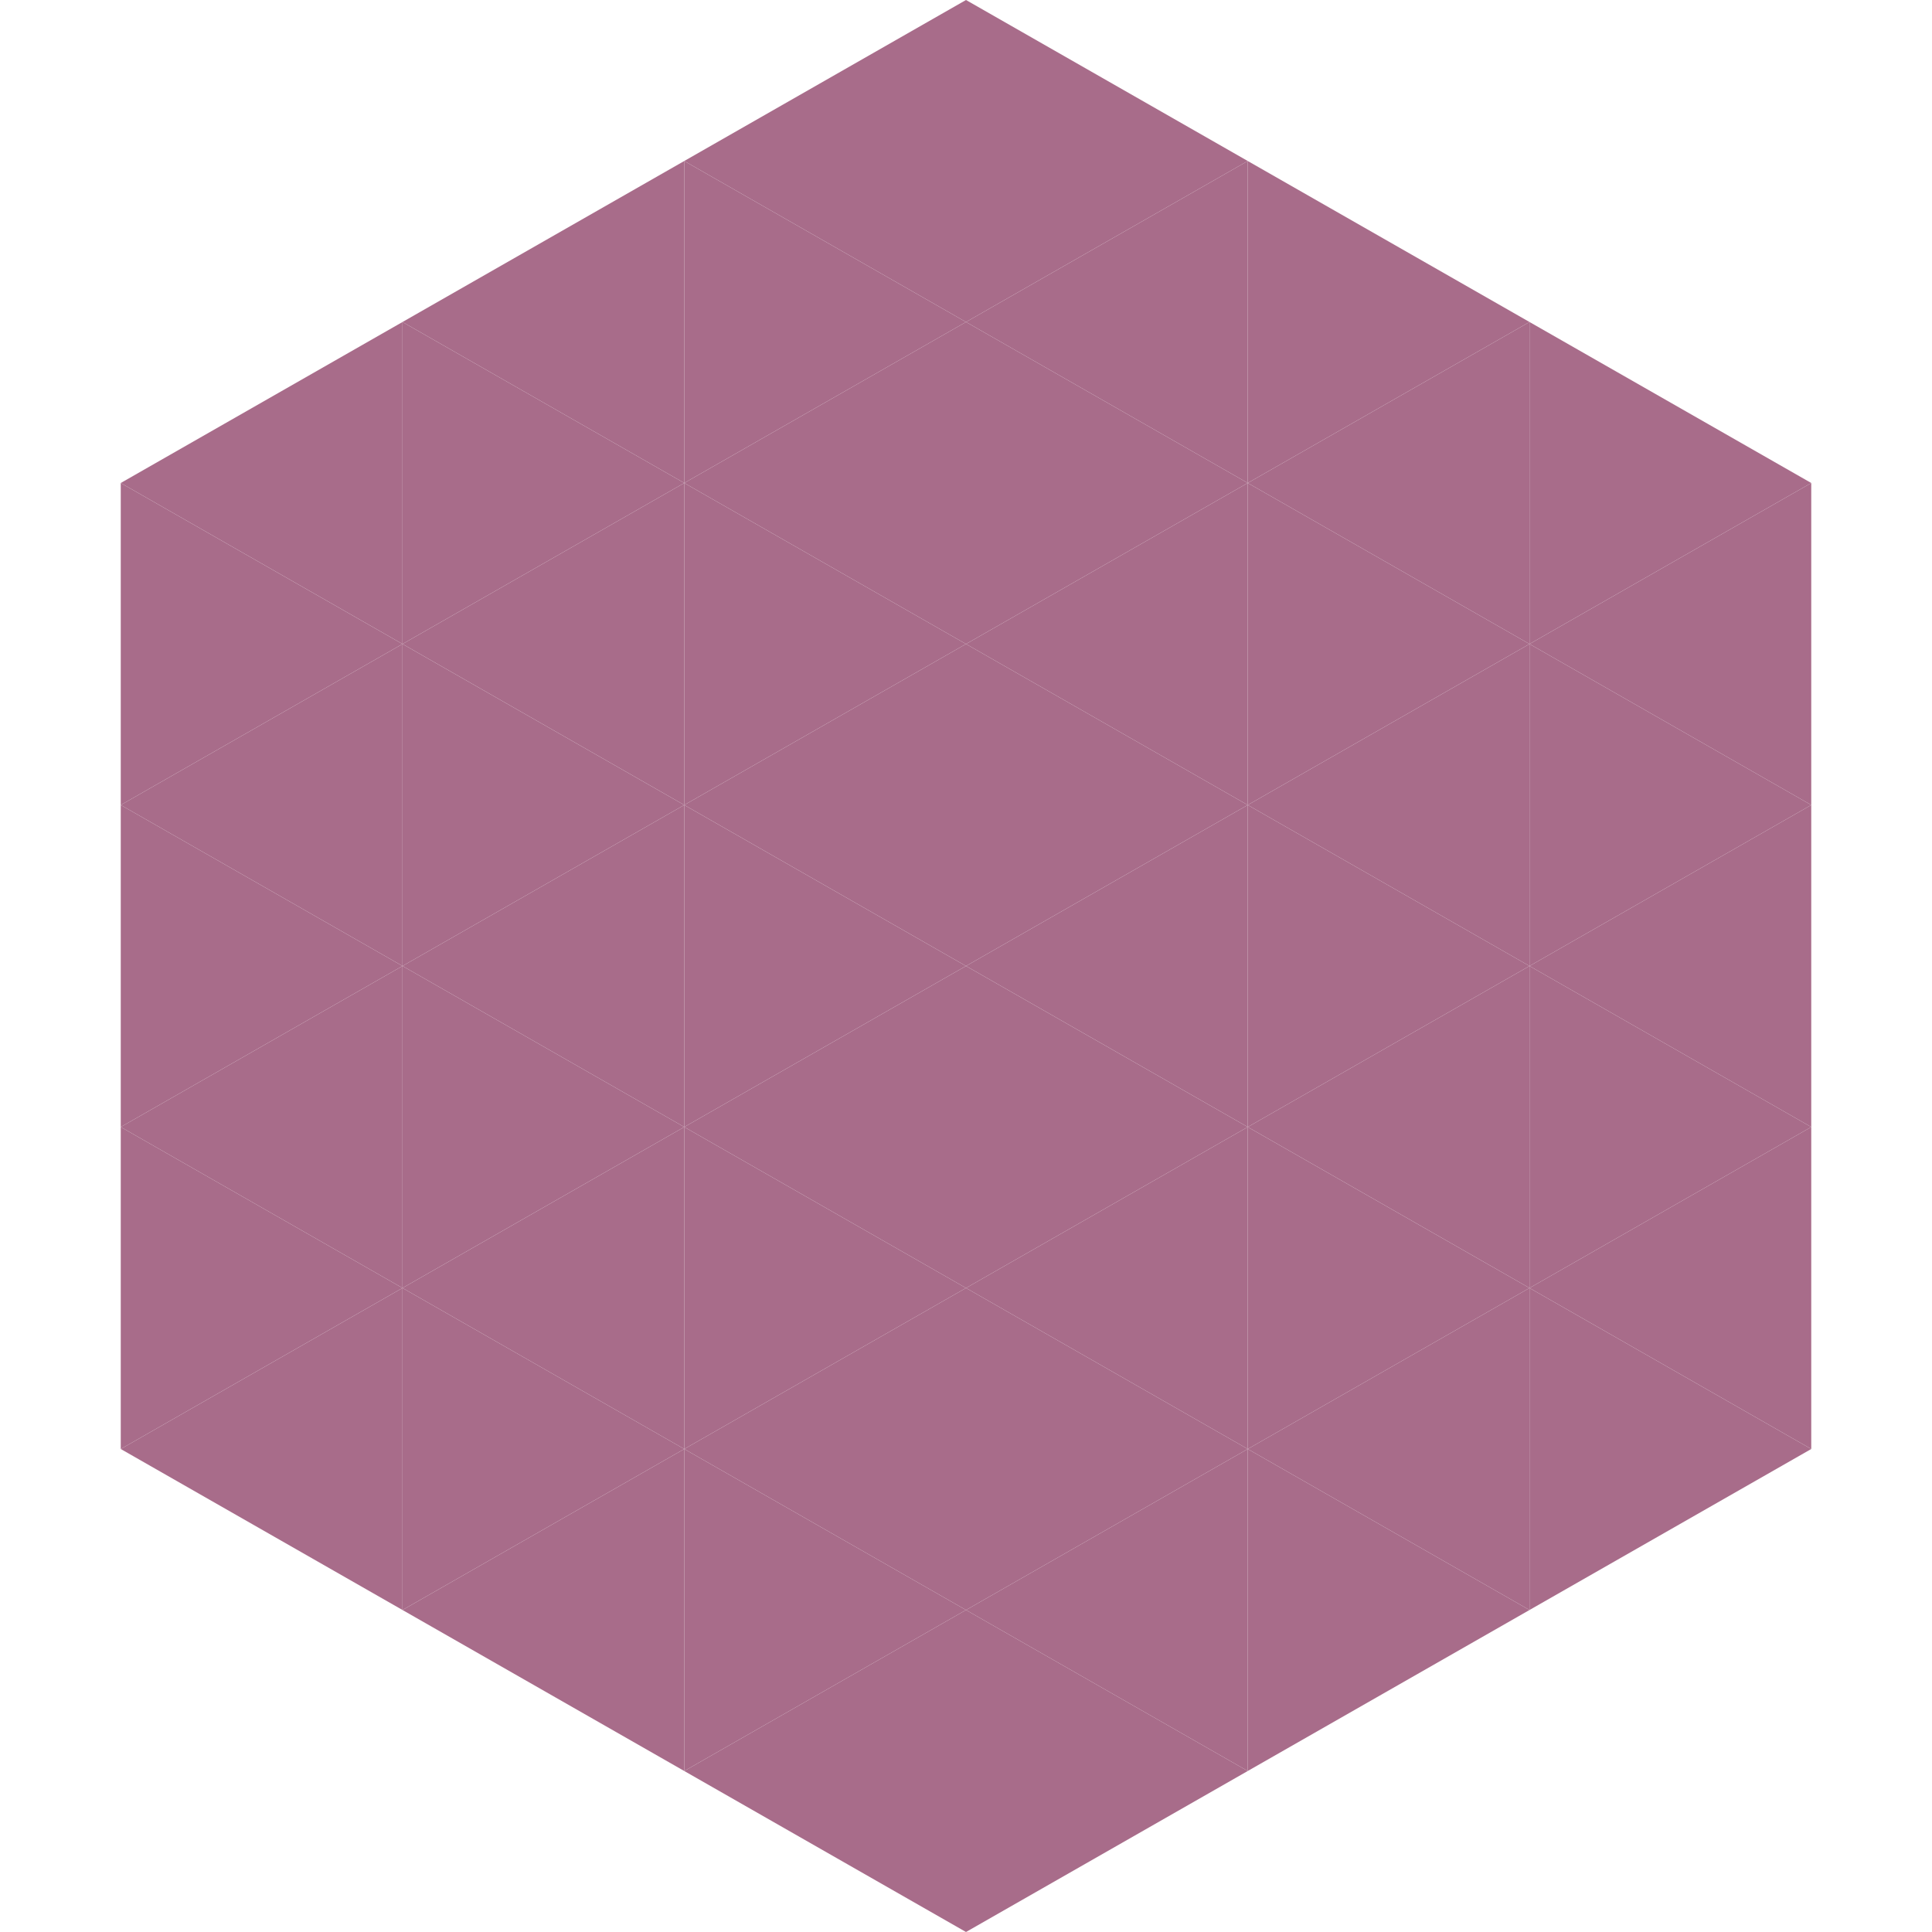
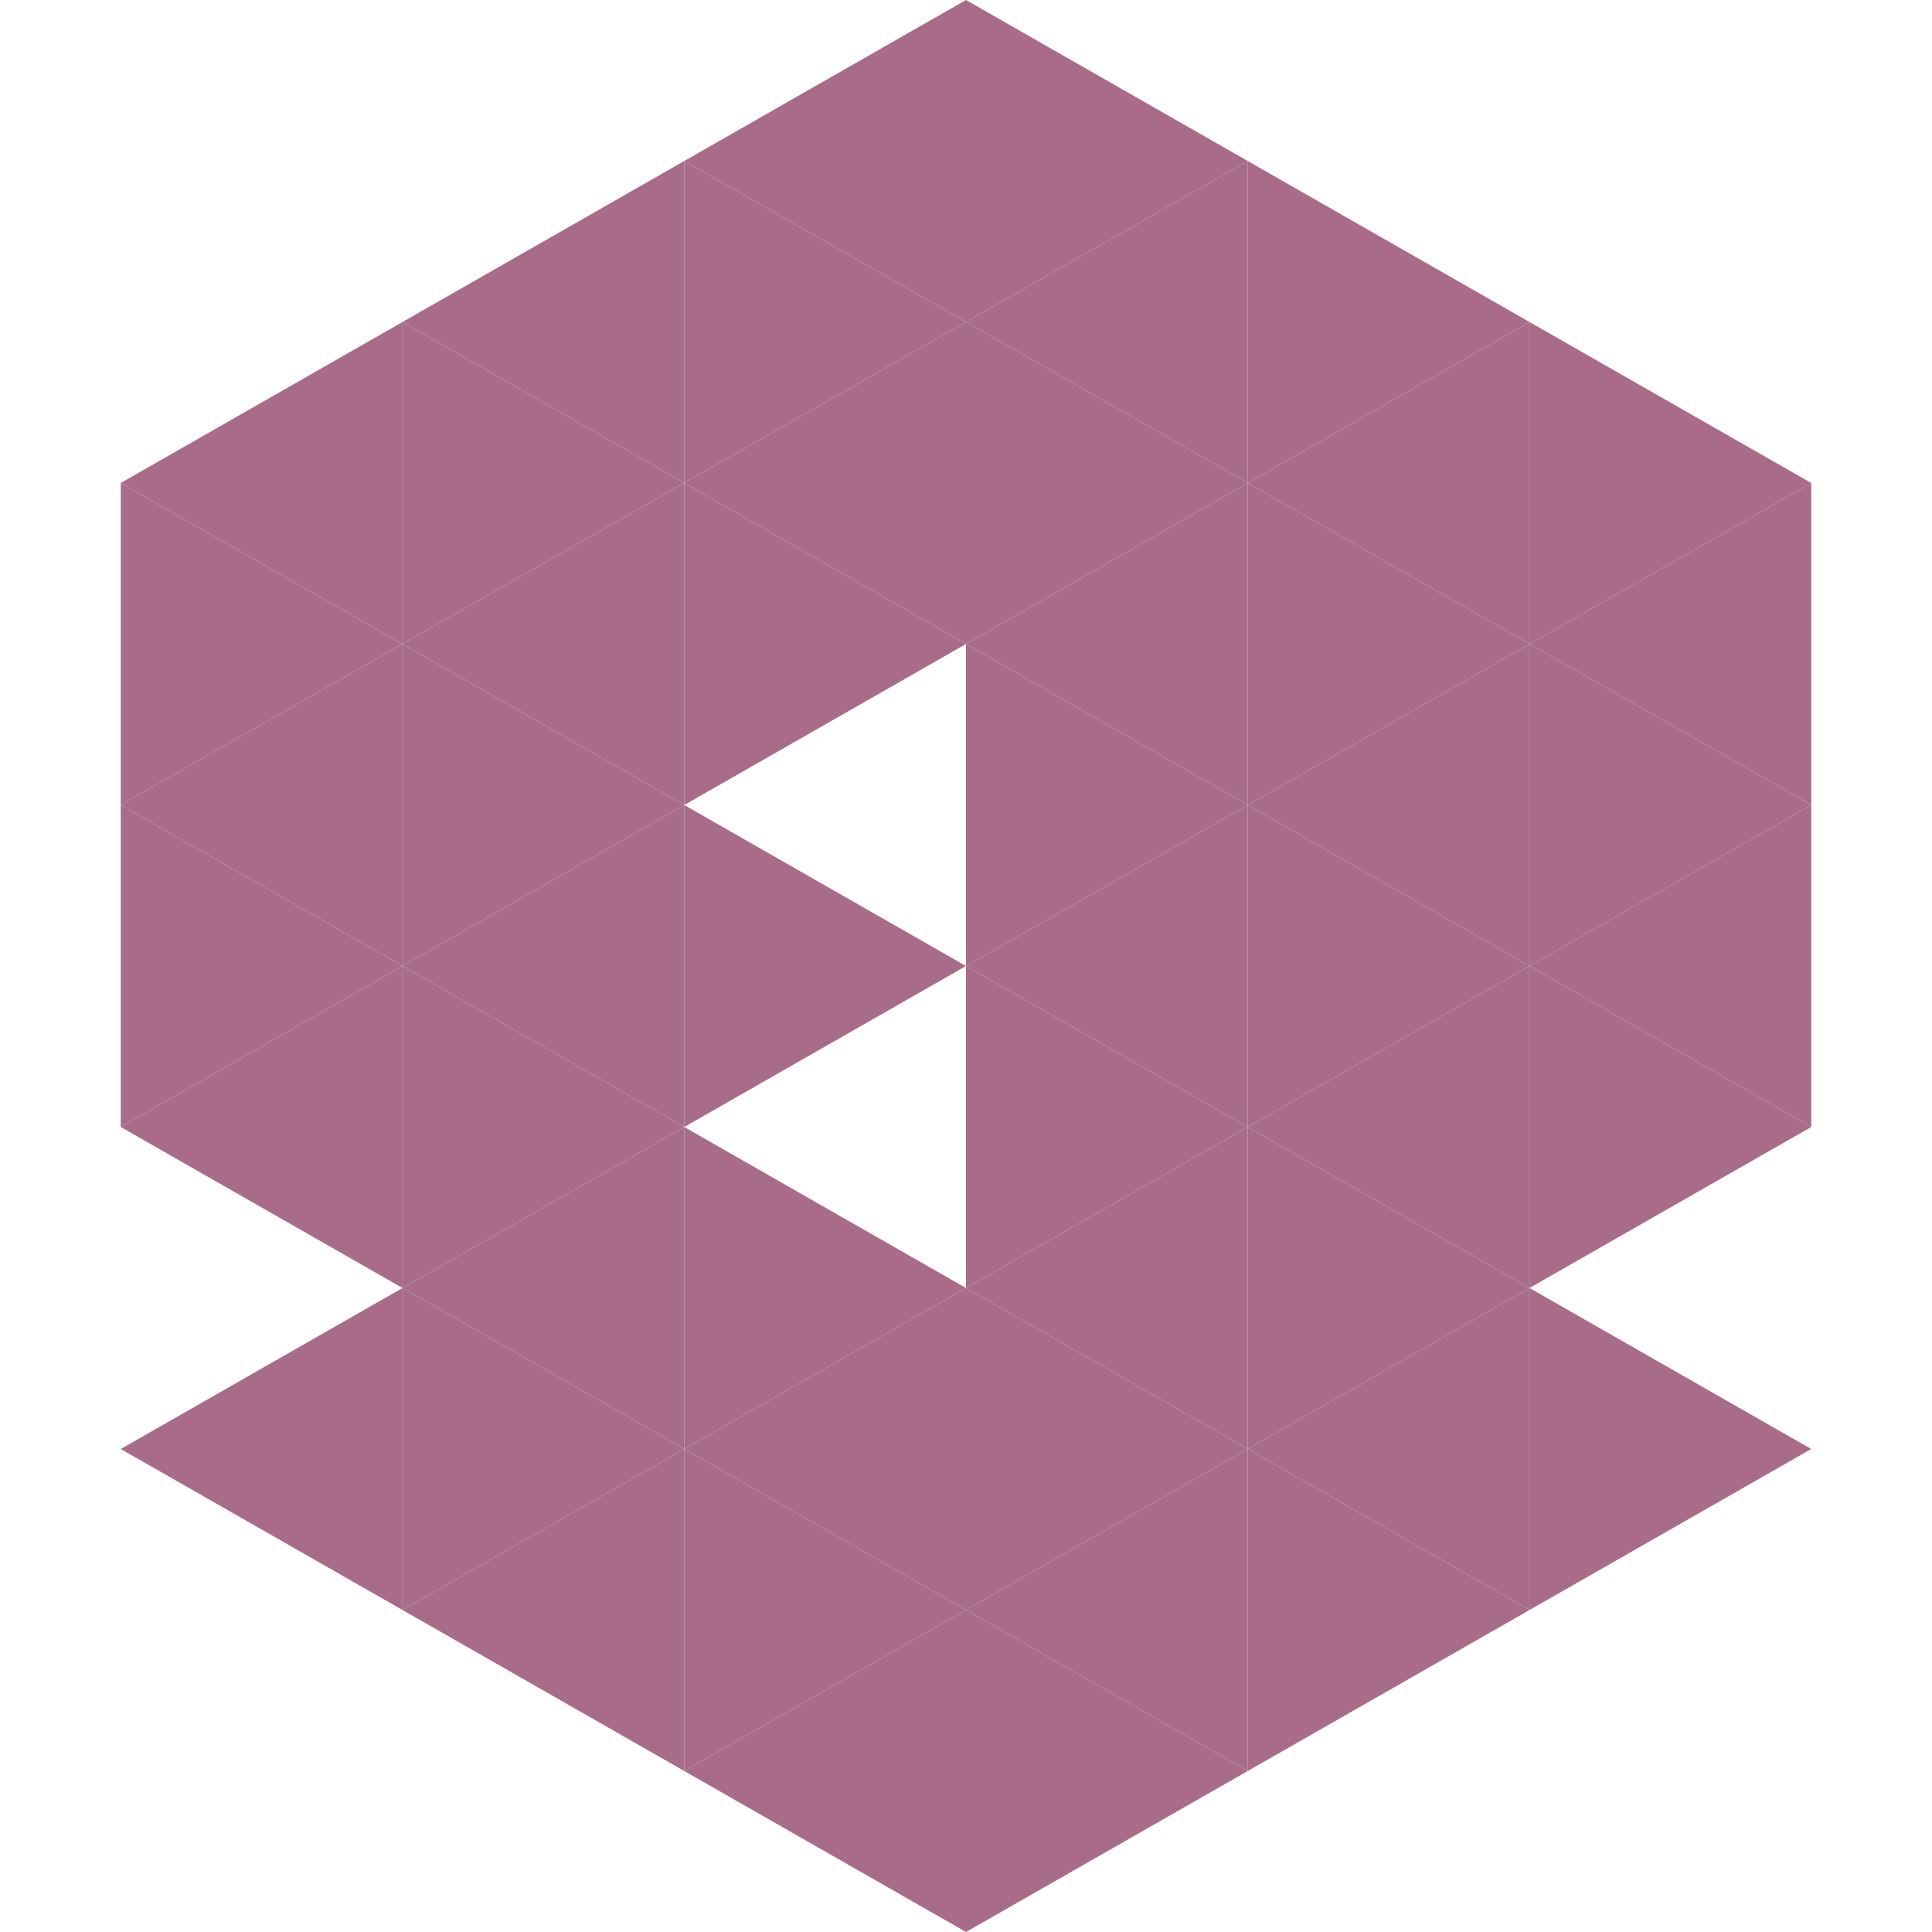
<svg xmlns="http://www.w3.org/2000/svg" width="240" height="240">
  <polygon points="50,40 15,60 50,80" style="fill:rgb(168,108,138)" />
  <polygon points="190,40 225,60 190,80" style="fill:rgb(168,108,138)" />
  <polygon points="15,60 50,80 15,100" style="fill:rgb(168,108,138)" />
  <polygon points="225,60 190,80 225,100" style="fill:rgb(168,108,138)" />
  <polygon points="50,80 15,100 50,120" style="fill:rgb(168,108,138)" />
  <polygon points="190,80 225,100 190,120" style="fill:rgb(168,108,138)" />
  <polygon points="15,100 50,120 15,140" style="fill:rgb(168,108,138)" />
  <polygon points="225,100 190,120 225,140" style="fill:rgb(168,108,138)" />
  <polygon points="50,120 15,140 50,160" style="fill:rgb(168,108,138)" />
  <polygon points="190,120 225,140 190,160" style="fill:rgb(168,108,138)" />
-   <polygon points="15,140 50,160 15,180" style="fill:rgb(168,108,138)" />
-   <polygon points="225,140 190,160 225,180" style="fill:rgb(168,108,138)" />
  <polygon points="50,160 15,180 50,200" style="fill:rgb(168,108,138)" />
  <polygon points="190,160 225,180 190,200" style="fill:rgb(168,108,138)" />
  <polygon points="15,180 50,200 15,220" style="fill:rgb(255,255,255); fill-opacity:0" />
  <polygon points="225,180 190,200 225,220" style="fill:rgb(255,255,255); fill-opacity:0" />
  <polygon points="50,0 85,20 50,40" style="fill:rgb(255,255,255); fill-opacity:0" />
  <polygon points="190,0 155,20 190,40" style="fill:rgb(255,255,255); fill-opacity:0" />
  <polygon points="85,20 50,40 85,60" style="fill:rgb(168,108,138)" />
  <polygon points="155,20 190,40 155,60" style="fill:rgb(168,108,138)" />
  <polygon points="50,40 85,60 50,80" style="fill:rgb(168,108,138)" />
  <polygon points="190,40 155,60 190,80" style="fill:rgb(168,108,138)" />
  <polygon points="85,60 50,80 85,100" style="fill:rgb(168,108,138)" />
  <polygon points="155,60 190,80 155,100" style="fill:rgb(168,108,138)" />
  <polygon points="50,80 85,100 50,120" style="fill:rgb(168,108,138)" />
  <polygon points="190,80 155,100 190,120" style="fill:rgb(168,108,138)" />
  <polygon points="85,100 50,120 85,140" style="fill:rgb(168,108,138)" />
  <polygon points="155,100 190,120 155,140" style="fill:rgb(168,108,138)" />
  <polygon points="50,120 85,140 50,160" style="fill:rgb(168,108,138)" />
  <polygon points="190,120 155,140 190,160" style="fill:rgb(168,108,138)" />
  <polygon points="85,140 50,160 85,180" style="fill:rgb(168,108,138)" />
  <polygon points="155,140 190,160 155,180" style="fill:rgb(168,108,138)" />
  <polygon points="50,160 85,180 50,200" style="fill:rgb(168,108,138)" />
  <polygon points="190,160 155,180 190,200" style="fill:rgb(168,108,138)" />
  <polygon points="85,180 50,200 85,220" style="fill:rgb(168,108,138)" />
  <polygon points="155,180 190,200 155,220" style="fill:rgb(168,108,138)" />
  <polygon points="120,0 85,20 120,40" style="fill:rgb(168,108,138)" />
  <polygon points="120,0 155,20 120,40" style="fill:rgb(168,108,138)" />
  <polygon points="85,20 120,40 85,60" style="fill:rgb(168,108,138)" />
  <polygon points="155,20 120,40 155,60" style="fill:rgb(168,108,138)" />
  <polygon points="120,40 85,60 120,80" style="fill:rgb(168,108,138)" />
  <polygon points="120,40 155,60 120,80" style="fill:rgb(168,108,138)" />
  <polygon points="85,60 120,80 85,100" style="fill:rgb(168,108,138)" />
  <polygon points="155,60 120,80 155,100" style="fill:rgb(168,108,138)" />
-   <polygon points="120,80 85,100 120,120" style="fill:rgb(168,108,138)" />
  <polygon points="120,80 155,100 120,120" style="fill:rgb(168,108,138)" />
  <polygon points="85,100 120,120 85,140" style="fill:rgb(168,108,138)" />
  <polygon points="155,100 120,120 155,140" style="fill:rgb(168,108,138)" />
-   <polygon points="120,120 85,140 120,160" style="fill:rgb(168,108,138)" />
  <polygon points="120,120 155,140 120,160" style="fill:rgb(168,108,138)" />
  <polygon points="85,140 120,160 85,180" style="fill:rgb(168,108,138)" />
  <polygon points="155,140 120,160 155,180" style="fill:rgb(168,108,138)" />
  <polygon points="120,160 85,180 120,200" style="fill:rgb(168,108,138)" />
  <polygon points="120,160 155,180 120,200" style="fill:rgb(168,108,138)" />
  <polygon points="85,180 120,200 85,220" style="fill:rgb(168,108,138)" />
  <polygon points="155,180 120,200 155,220" style="fill:rgb(168,108,138)" />
  <polygon points="120,200 85,220 120,240" style="fill:rgb(168,108,138)" />
  <polygon points="120,200 155,220 120,240" style="fill:rgb(168,108,138)" />
  <polygon points="85,220 120,240 85,260" style="fill:rgb(255,255,255); fill-opacity:0" />
  <polygon points="155,220 120,240 155,260" style="fill:rgb(255,255,255); fill-opacity:0" />
</svg>